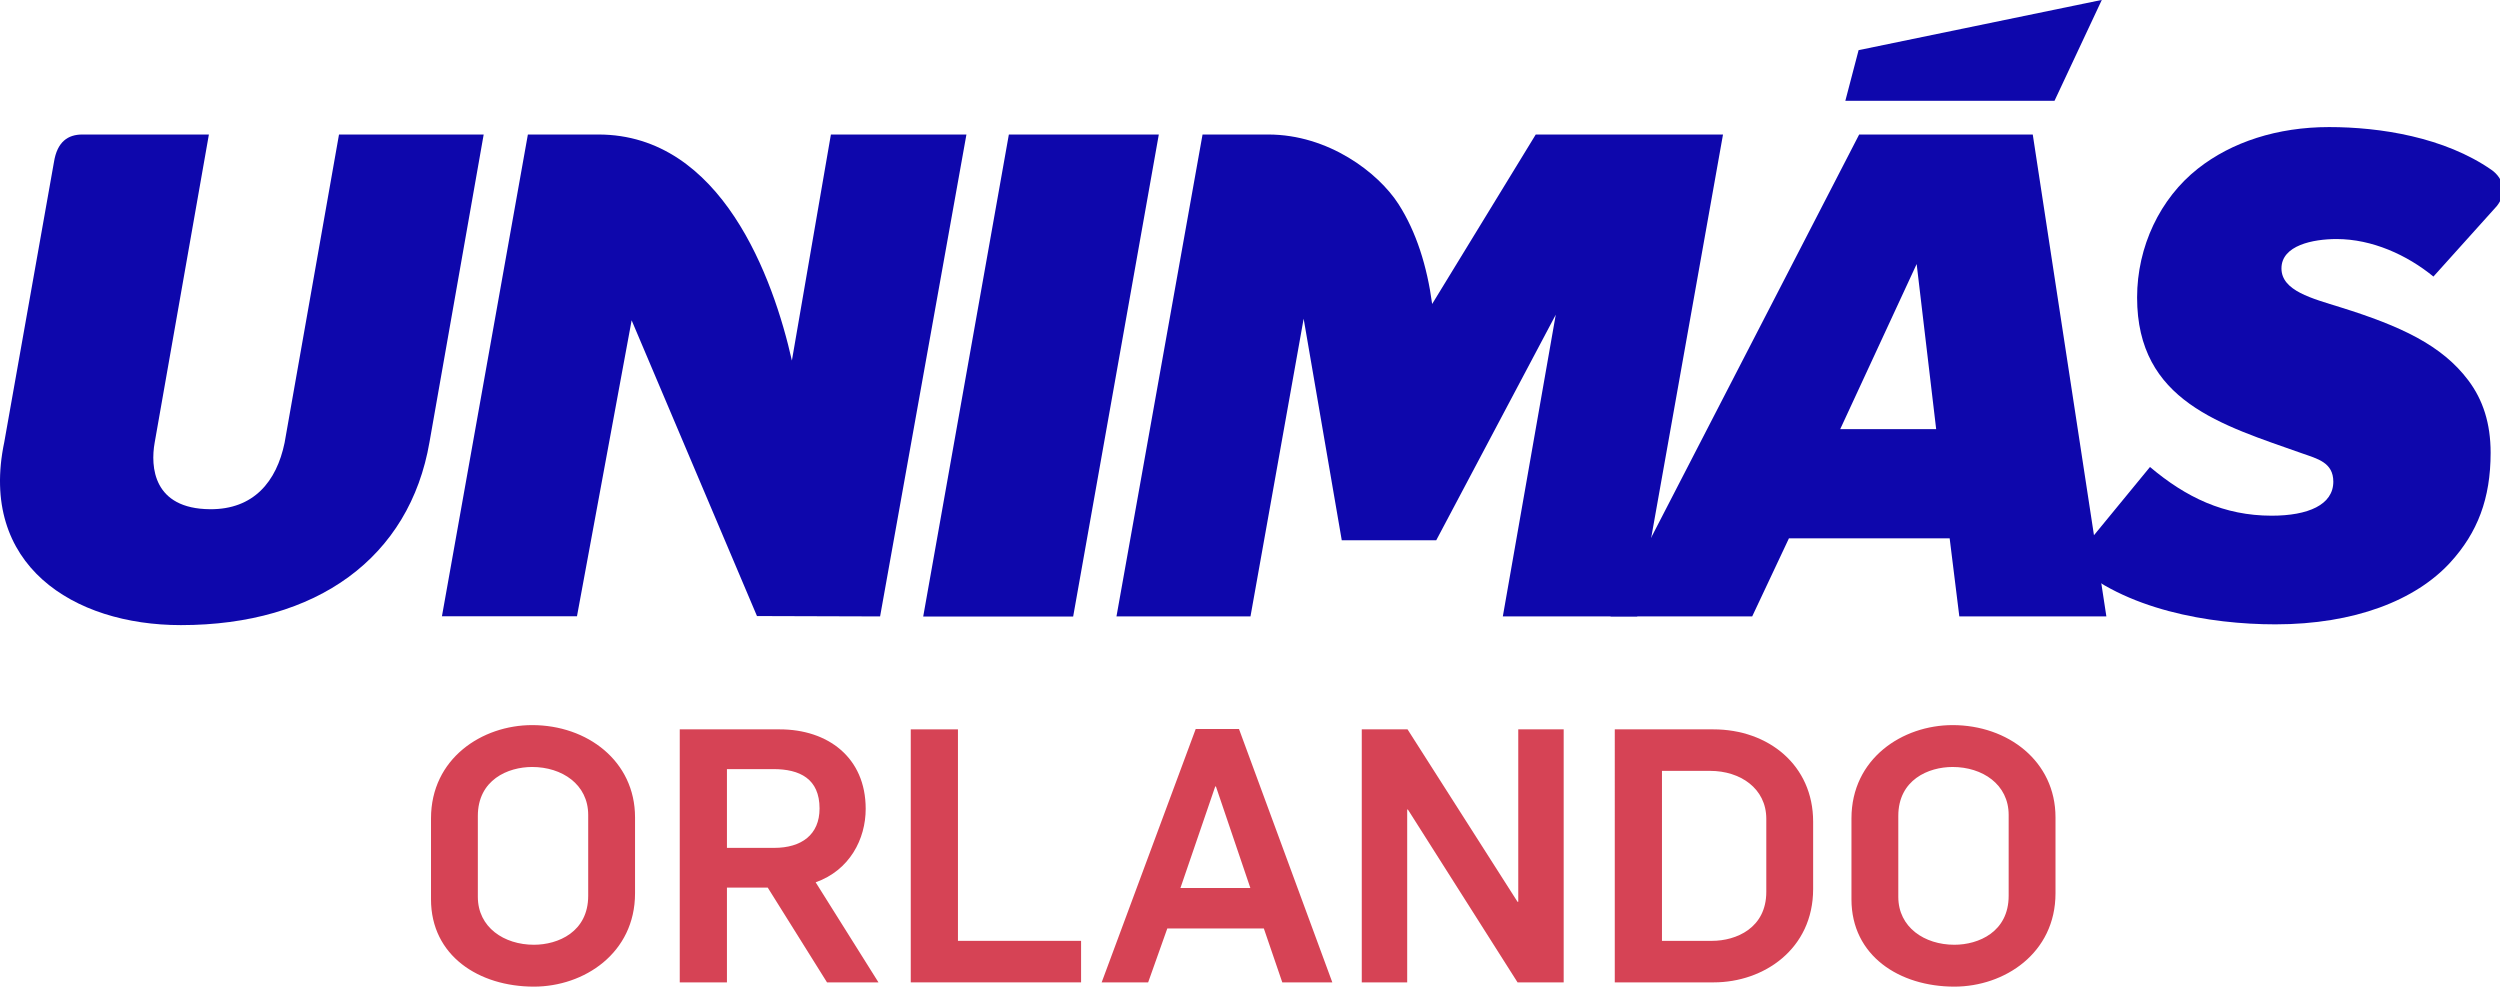
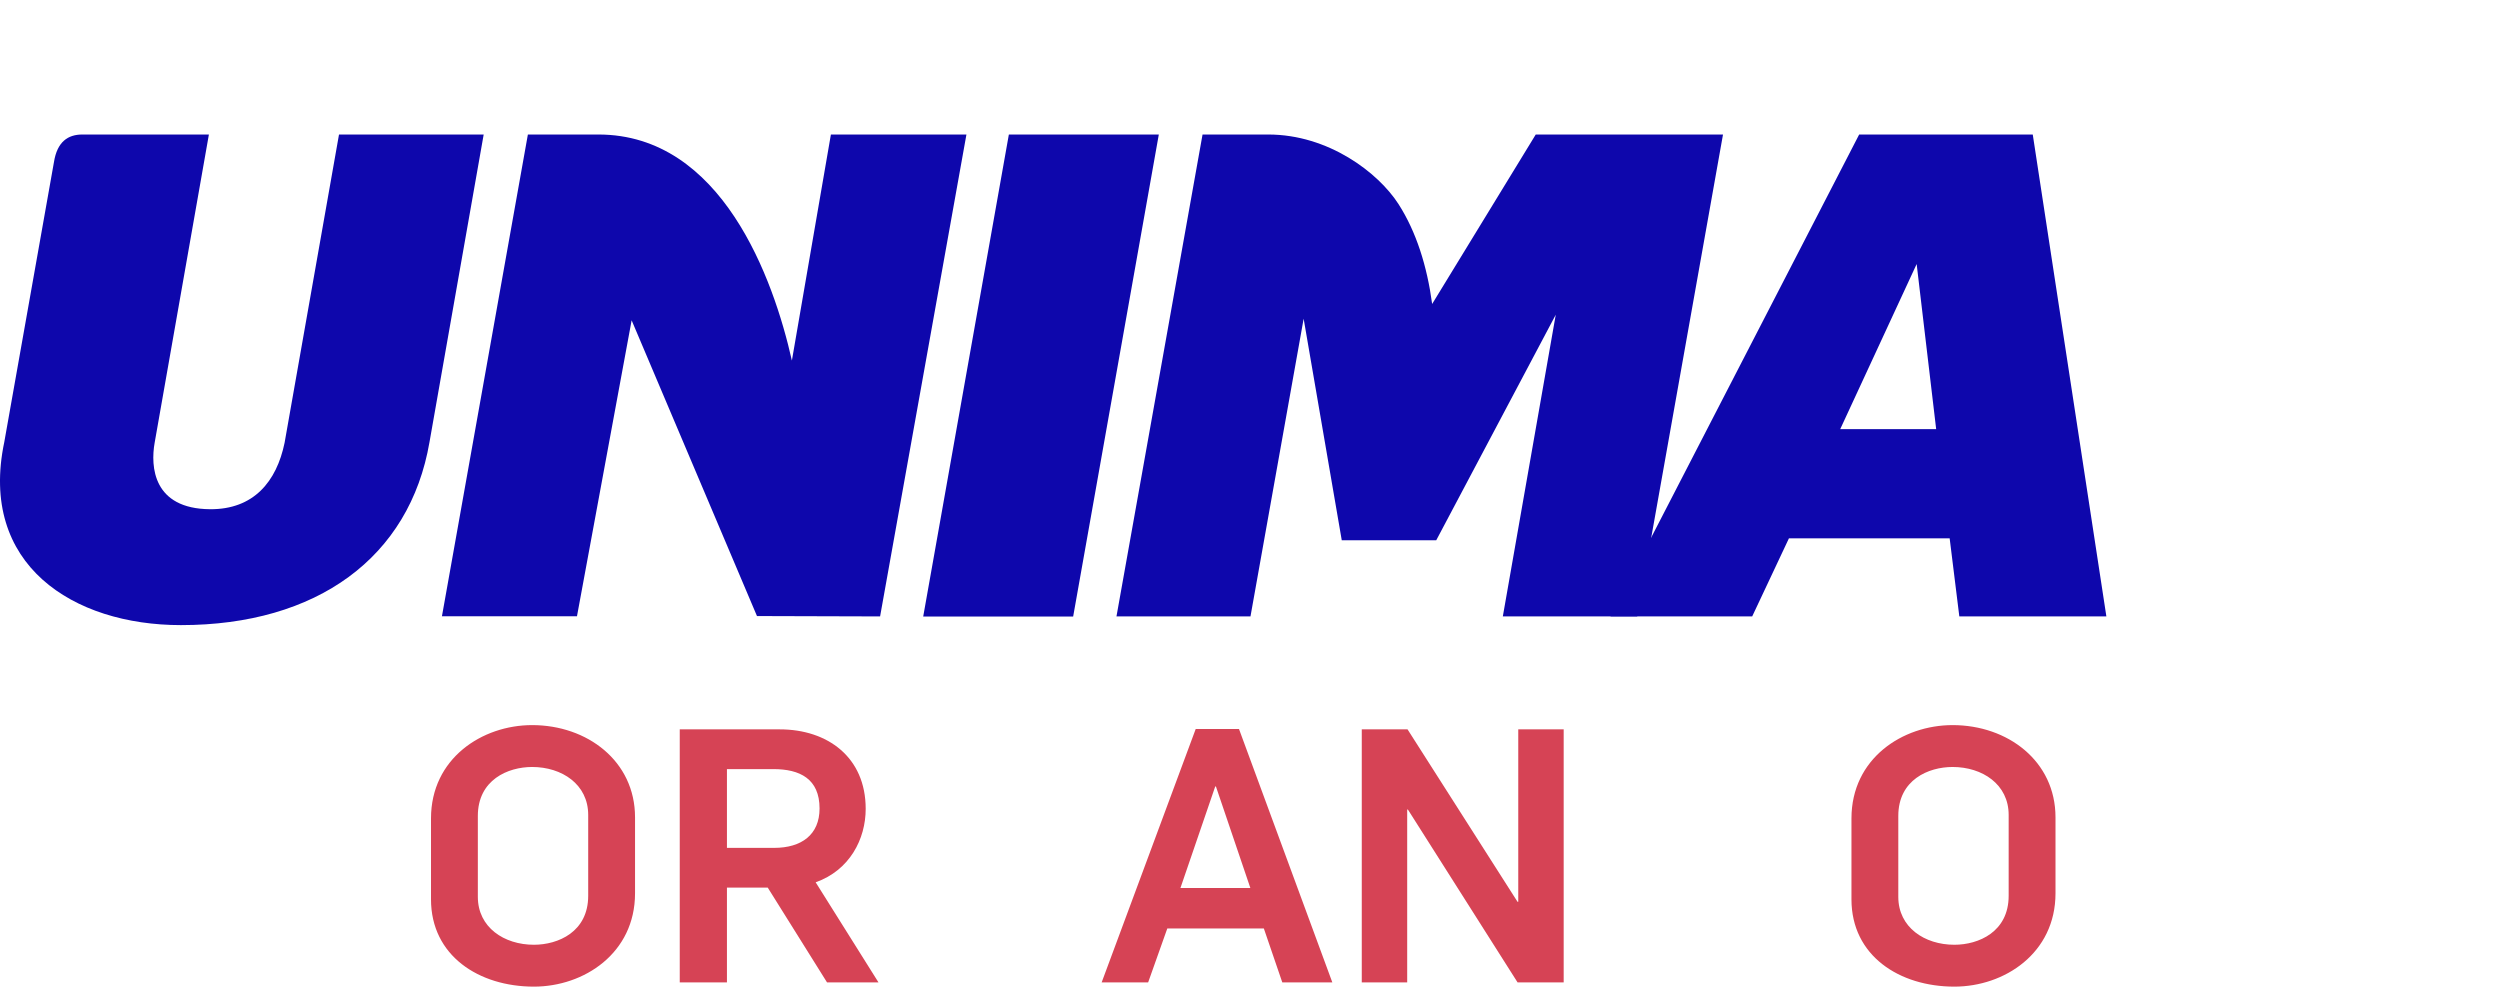
<svg xmlns="http://www.w3.org/2000/svg" xmlns:ns1="http://sodipodi.sourceforge.net/DTD/sodipodi-0.dtd" xmlns:ns2="http://www.inkscape.org/namespaces/inkscape" version="1.1" id="svg1333" width="914.434" height="360.882" viewBox="0 0 914.434 360.882" ns1:docname="WOTF-TV_(2021).svg" ns2:version="1.0.1 (3bc2e813f5, 2020-09-07)">
  <style id="style1345" />
  <defs id="defs1337" />
  <ns1:namedview pagecolor="#ffffff" bordercolor="#666666" borderopacity="1" objecttolerance="10" gridtolerance="10" guidetolerance="10" ns2:pageopacity="0" ns2:pageshadow="2" ns2:window-width="1366" ns2:window-height="706" id="namedview1335" showgrid="false" ns2:zoom="0.66442308" ns2:cx="490.24062" ns2:cy="163.77813" ns2:window-x="-8" ns2:window-y="-8" ns2:window-maximized="1" ns2:current-layer="g1341" />
  <g ns2:groupmode="layer" ns2:label="Image" id="g1341" transform="translate(-591.326,-385.956)">
    <g id="g2131">
      <g id="g899" transform="matrix(0.343,0,0,0.341,591.666,363.674)" style="fill:#0e07ac;fill-opacity:1">
        <path id="path880" style="fill:#0e07ac;fill-opacity:1;stroke:none;stroke-width:0.51" d="m 1981.611,209.626 -265.188,516.923 h 151.109 l 39.193,-83.789 h 171.387 l 10.309,83.789 h 156.81 L 2166.734,209.626 Z m 61.315,138.935 20.799,177.059 h -102.301 z" ns1:nodetypes="ccccccccccccc" />
        <path style="fill:#0e07ac;fill-opacity:1;stroke:none;stroke-width:1px;stroke-linecap:butt;stroke-linejoin:miter;stroke-opacity:1" d="M 221.767,209.626 163.919,540.284 c -4.481,25.387 -1.832,70.884 59.192,71.269 46.379,0.293 70.831,-29.589 79.383,-71.269 L 360.52,209.626 H 514.802 L 457.034,539.487 C 435.859,663.52 336.771,735.871 191.906,735.871 76.75,735.871 -23.911,670.946 3.583,539.487 L 56.537,239.286 C 59.967,217.282 71.592,209.626 86.796,209.626 Z" id="path862" ns1:nodetypes="ccsccccscccc" />
        <path style="fill:#0e07ac;fill-opacity:1;stroke:none;stroke-width:1px;stroke-linecap:butt;stroke-linejoin:miter;stroke-opacity:1" d="m 843.473,452.095 41.603,-242.469 h 144.529 L 937.535,726.55 806.245,726.152 672.579,408.925 614.302,726.351 H 470.298 l 91.639,-516.725 h 75.169 c 131.563,0 186.824,154.805 206.367,242.469 z" id="path864" ns1:nodetypes="ccccccccccc" />
        <path id="rect866" style="fill:#0e07ac;fill-opacity:1;stroke:none;stroke-width:0.514" transform="matrix(1,0,-0.174,0.985,0,0)" d="m 1111.881,212.863 h 159.91 v 524.906 h -159.91 z" />
        <path id="path875" style="fill:#0e07ac;fill-opacity:1;stroke:none;stroke-width:0.51" d="M 1636.721,209.625 1526.25,391.4 c -5.396,-40.547 -16.97,-77.531 -35.877,-107.137 -21.553,-33.749 -74.727,-74.637 -138.971,-74.637 h -70 l -91.789,516.924 h 142.91 l 56.693,-319.336 40.641,237.633 h 100.764 L 1658.062,402.915 1601.613,726.551 h 143.31 l 91.488,-516.924 z" ns1:nodetypes="ccscccccccccccc" />
-         <path style="fill:#0e07ac;fill-opacity:1;stroke:none;stroke-width:1px;stroke-linecap:butt;stroke-linejoin:miter;stroke-opacity:1" d="m 1966.864,173.502 h 223.046 l 50.458,-108.248 -259.362,53.893 z" id="path888" ns1:nodetypes="ccccc" />
-         <path style="fill:#0e07ac;fill-opacity:1;stroke:none;stroke-width:1px;stroke-linecap:butt;stroke-linejoin:miter;stroke-opacity:1" d="m 2291.75,566.25 c 38.262,32.507 78.82,52.25 129.75,52.25 38.879,0 65.75,-11.664 65.75,-36.5 0,-20.699 -17.244,-24.635 -33,-30.25 C 2368.285,521.113 2278,495.999 2278,384.5 c 0,-54.648 24.496,-106.315 64.794,-138.26 C 2378.864,217.647 2427.595,201.65 2482.75,201.65 c 54.421,0 123.011,10.824 173.25,45.95 5.491,3.839 12.133,11.33 12.133,21.161 0,5.449 -1.62,11.486 -6.633,17.739 L 2594,362 c -28.072,-23.174 -65.415,-40.25 -103.25,-40.25 -24.96,0 -58.8,6.656 -58.8,31.5 0,24.055 32.602,32.177 63.05,41.75 63.936,20.103 107.868,40.395 136.218,78.337 C 2646.829,494.229 2655,519.412 2655,551 c 0,49.121 -13.934,85.656 -42.971,117.618 C 2575.092,709.275 2509.717,735.05 2425.5,735.05 c -70.002,0 -161.25,-15.639 -216.8,-67.05 z" id="path890" ns1:nodetypes="cssssssssccssssssscc" />
      </g>
      <g id="text2119">
        <path d="m 786.614,746.838 c 18.301,0 36.992,-12.201 36.992,-34.136 v -27.776 c 0,-20.637 -17.522,-33.747 -37.641,-33.747 -18.301,0 -36.992,12.201 -36.992,34.136 v 29.593 c 0,20.637 17.522,31.93 37.641,31.93 z m 0,-15.316 c -10.903,0 -20.508,-6.36 -20.508,-17.522 v -29.593 c 0,-13.239 11.033,-17.912 19.859,-17.912 10.903,0 20.508,6.36 20.508,17.522 v 29.593 c 0,13.239 -11.033,17.912 -19.859,17.912 z" style="fill:#d64355;fill-opacity:1;stroke-width:4.867" id="path2133" />
        <path d="m 839.959,745.281 h 17.263 v -34.655 h 14.926 l 21.676,34.655 h 18.82 l -22.974,-36.602 c 12.46,-4.413 18.301,-15.835 18.301,-26.868 0,-18.95 -14.018,-29.074 -31.41,-29.074 H 839.959 Z m 17.263,-49.192 v -28.814 h 17.003 c 9.605,0 16.873,3.504 16.873,14.407 0,9.605 -6.62,14.407 -16.614,14.407 z" style="fill:#d64355;fill-opacity:1;stroke-width:4.867" id="path2135" />
-         <path d="m 924.456,745.281 h 62.302 v -15.186 h -45.039 v -77.358 h -17.263 z" style="fill:#d64355;fill-opacity:1;stroke-width:4.867" id="path2137" />
        <path d="m 994.285,745.281 h 17.003 l 7.009,-19.729 h 35.304 l 6.749,19.729 h 18.301 l -34.136,-92.674 h -15.835 z m 28.814,-34.525 12.72,-37.121 h 0.26 l 12.59,37.121 z" style="fill:#d64355;fill-opacity:1;stroke-width:4.867" id="path2139" />
        <path d="m 1089.425,745.281 h 16.614 v -63.21 h 0.26 l 40.107,63.21 h 16.873 v -92.544 h -16.614 v 63.08 h -0.26 l -40.236,-63.08 h -16.744 z" style="fill:#d64355;fill-opacity:1;stroke-width:4.867" id="path2141" />
-         <path d="m 1181.968,745.281 h 36.213 c 18.301,0 36.343,-12.201 36.343,-34.136 v -24.661 c 0,-20.637 -16.354,-33.747 -36.472,-33.747 h -36.083 z m 17.263,-15.186 V 667.923 h 17.652 c 10.903,0 20.508,6.36 20.508,17.522 v 26.738 c 0,13.239 -11.033,17.912 -19.859,17.912 z" style="fill:#d64355;fill-opacity:1;stroke-width:4.867" id="path2143" />
        <path d="m 1306.182,746.838 c 18.301,0 36.992,-12.201 36.992,-34.136 v -27.776 c 0,-20.637 -17.522,-33.747 -37.641,-33.747 -18.301,0 -36.992,12.201 -36.992,34.136 v 29.593 c 0,20.637 17.522,31.93 37.641,31.93 z m 0,-15.316 c -10.903,0 -20.508,-6.36 -20.508,-17.522 v -29.593 c 0,-13.239 11.033,-17.912 19.859,-17.912 10.903,0 20.508,6.36 20.508,17.522 v 29.593 c 0,13.239 -11.033,17.912 -19.859,17.912 z" style="fill:#d64355;fill-opacity:1;stroke-width:4.867" id="path2145" />
      </g>
    </g>
  </g>
  <style id="style1217" />
  <style id="style2722" />
  <style id="style2521" />
  <style id="style1988" />
  <style id="style1815" />
  <style id="style1488" />
  <style id="style856" />
  <style id="style856-2" />
  <style id="style856-8" />
  <style id="style1217-2" />
  <style id="style2722-5" />
  <style id="style2521-0" />
  <style id="style1988-9" />
  <style id="style1815-3" />
  <style id="style1488-3" />
  <style id="style856-7" />
  <style id="style856-2-2" />
  <style id="style856-8-1" />
</svg>